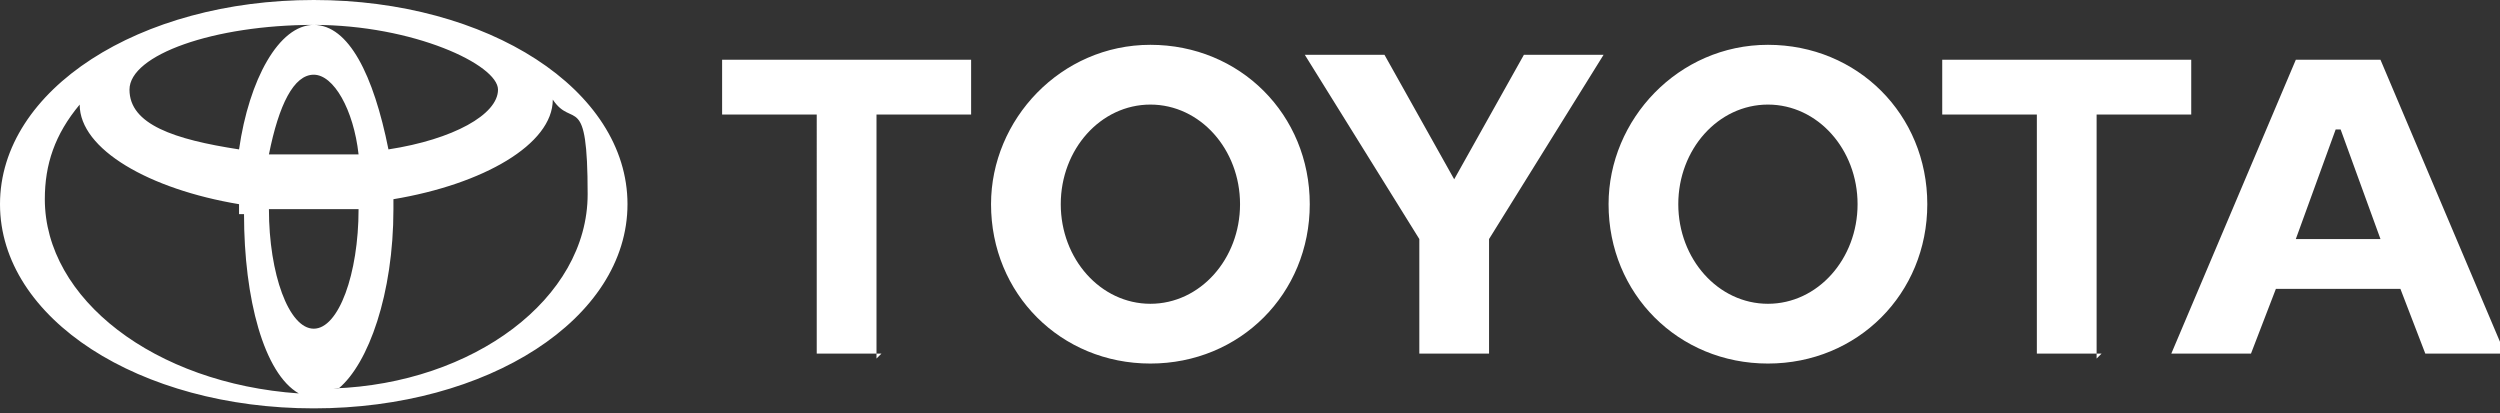
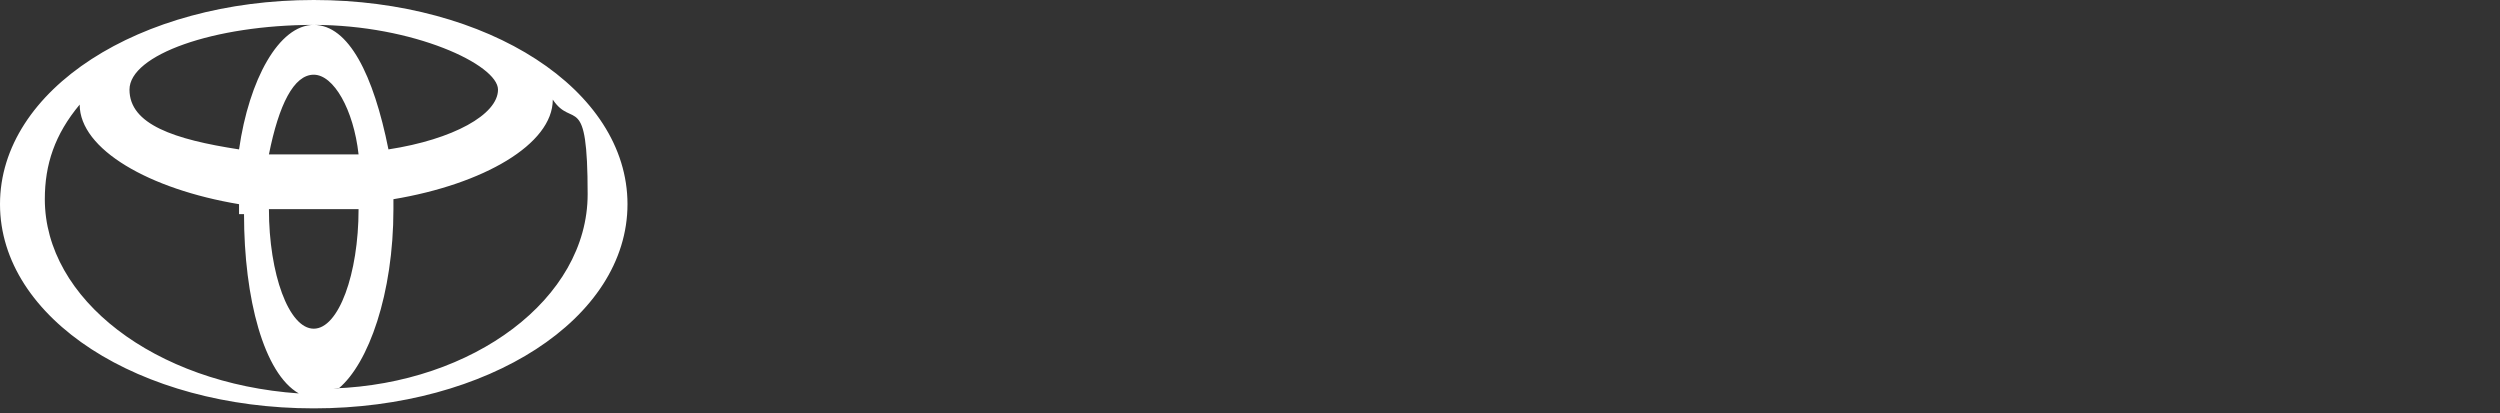
<svg xmlns="http://www.w3.org/2000/svg" id="Layer_1" data-name="Layer 1" version="1.1" viewBox="0 0 50.2 8.3">
  <rect x="0" y="0" width="50.2" height="8.3" fill="#333333" stroke="none" />
  <defs>
    <style> .cls-1 { fill: #fff; fill-rule: evenodd; stroke-width: 0px; } </style>
  </defs>
  <g id="layer5">
    <g id="g5711">
      <path id="path4142" class="cls-1" d="M4.8,4.3c0,0,0-.2,0-.2-1.8-.3-3.2-1.1-3.2-2-.5.6-.7,1.2-.7,1.9,0,2,2.2,3.7,5.1,3.9-.7-.4-1.1-1.9-1.1-3.6ZM0,4.1C0,1.8,2.8,0,6.3,0s6.3,1.8,6.3,4.1-2.8,4.1-6.3,4.1S0,6.4,0,4.1ZM7.8,3c1.3-.2,2.2-.7,2.2-1.2s-1.7-1.3-3.7-1.3-3.7.6-3.7,1.3.9,1,2.2,1.2c.2-1.4.8-2.5,1.5-2.5s1.2,1,1.5,2.5ZM6.7,7.8c2.8-.1,5.1-1.8,5.1-3.9s-.3-1.3-.7-1.9c0,.9-1.4,1.7-3.2,2,0,0,0,.1,0,.2,0,1.7-.5,3.1-1.1,3.6h0ZM7.2,3.1c-.1-.9-.5-1.6-.9-1.6s-.7.6-.9,1.6c.6,0,1.2,0,1.8,0ZM5.4,4.2c0,1.3.4,2.4.9,2.4s.9-1.1.9-2.4c-.6,0-1.3,0-1.9,0h0Z" />
-       <path id="polygon4154" class="cls-1" d="M28.6,7.1h1.3v-2.3l2.3-3.7h-1.6l-1.4,2.5-1.4-2.5h-1.6l2.3,3.7v2.3ZM19.9,4.1c0-1.7,1.4-3.2,3.2-3.2s3.2,1.4,3.2,3.2-1.4,3.2-3.2,3.2-3.2-1.4-3.2-3.2h0ZM23.1,6.1c1,0,1.8-.9,1.8-2s-.8-2-1.8-2-1.8.9-1.8,2,.8,2,1.8,2ZM17.7,7.1h-1.3V2.3h-1.9v-1.1h5v1.1h-1.9v4.9ZM45.7,5.8l-.5,1.3h-1.6l2.5-5.9h1.7l2.5,5.9h-1.6l-.5-1.3h-2.4ZM46.9,2.6h0l-.8,2.2h1.7l-.8-2.2ZM42.2,7.1h-1.3V2.3h-1.9v-1.1h5v1.1h-1.9v4.9ZM32.3,4.1c0-1.7,1.4-3.2,3.2-3.2s3.2,1.4,3.2,3.2-1.4,3.2-3.2,3.2-3.2-1.4-3.2-3.2ZM35.5,6.1c1,0,1.8-.9,1.8-2s-.8-2-1.8-2c-1,0-1.8.9-1.8,2s.8,2,1.8,2Z" />
    </g>
  </g>
</svg>